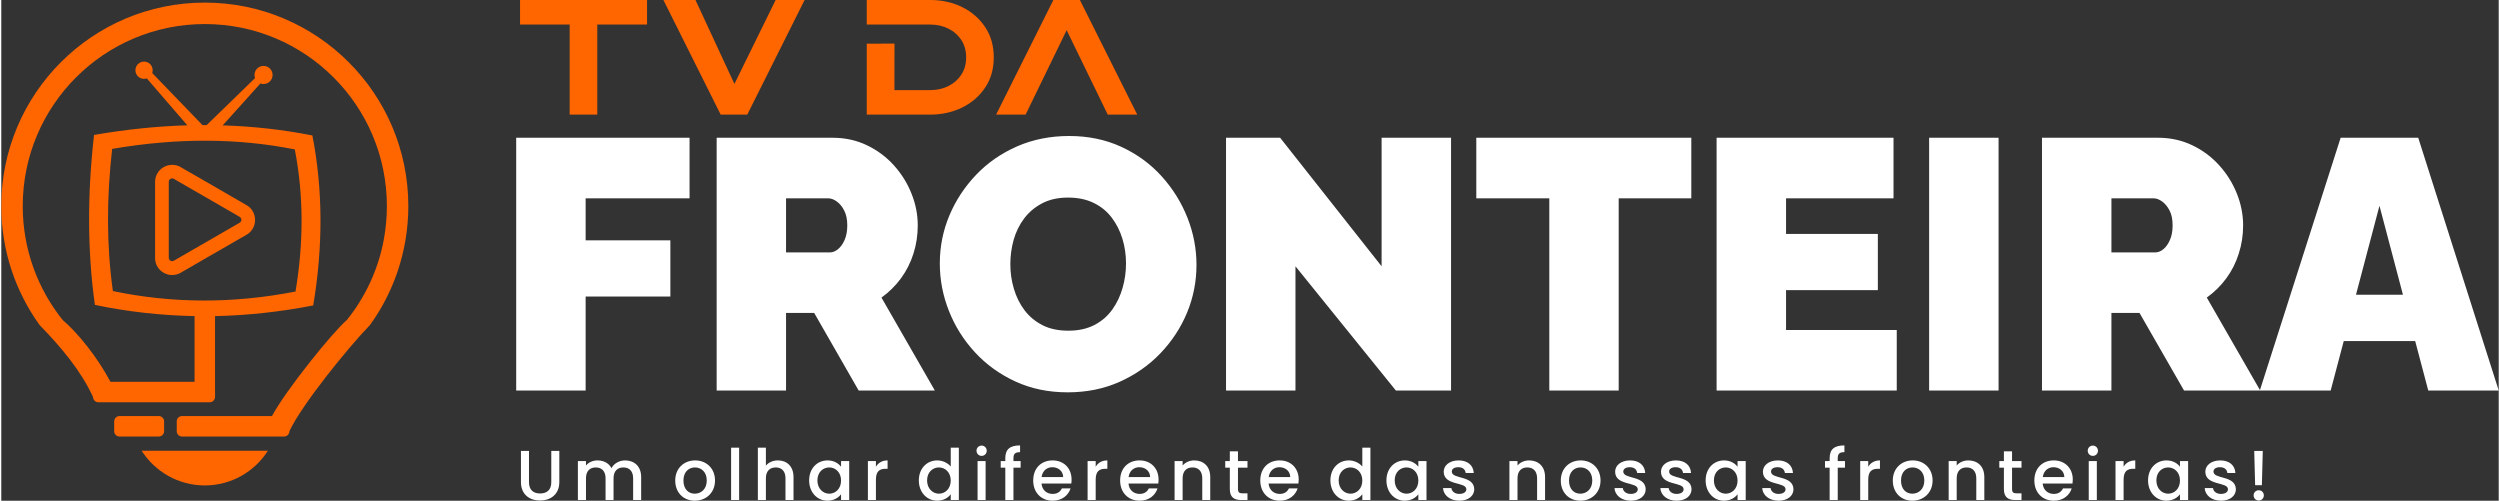
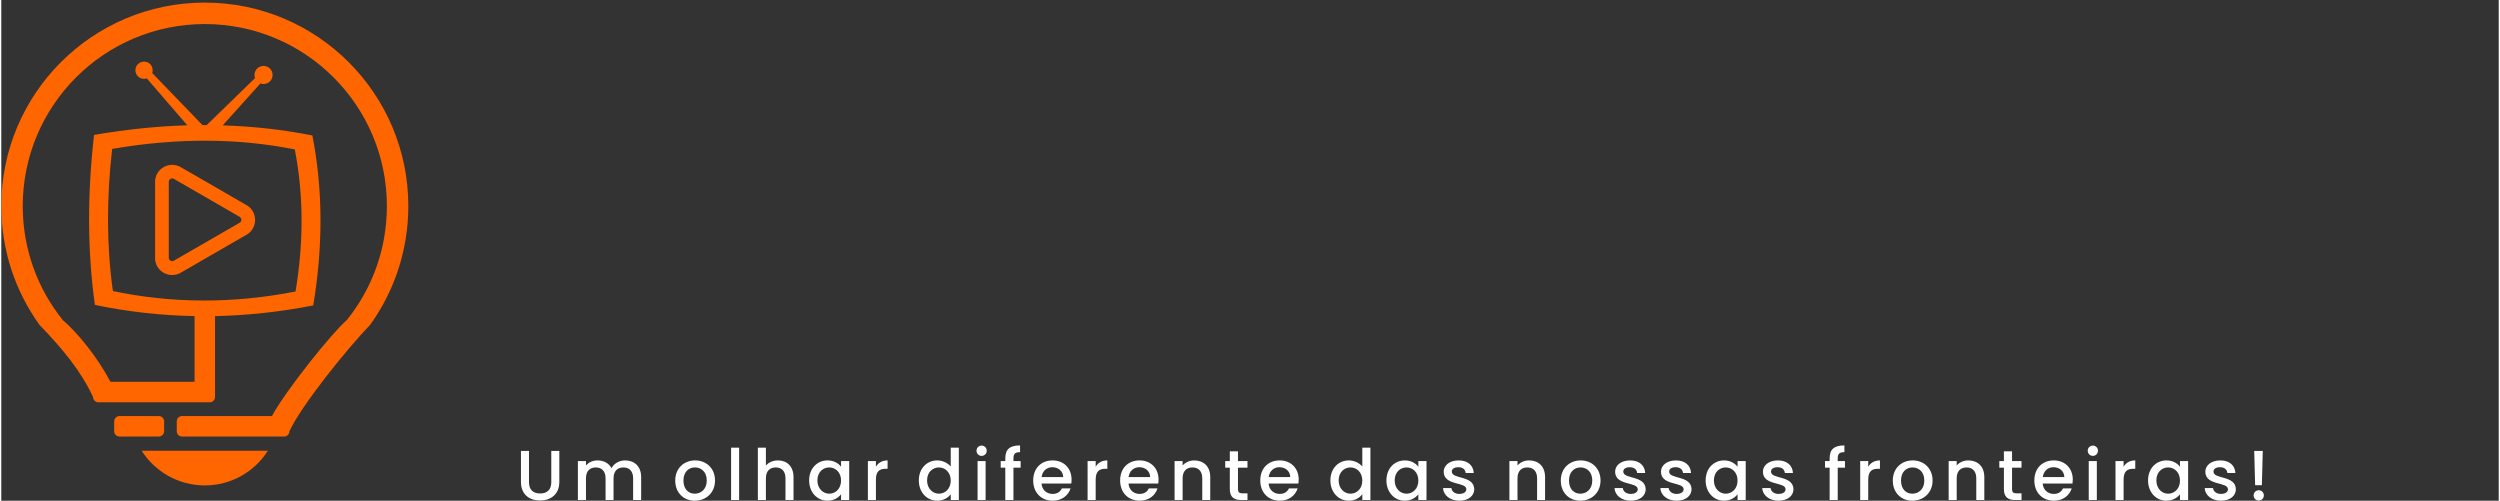
<svg xmlns="http://www.w3.org/2000/svg" xml:space="preserve" width="1408px" height="282px" version="1.1" style="shape-rendering:geometricPrecision; text-rendering:geometricPrecision; image-rendering:optimizeQuality; fill-rule:evenodd; clip-rule:evenodd" viewBox="0 0 441.27 88.47">
  <rect x="0" y="0" width="441.27" height="88.47" fill="#333333" stroke="none" />
  <defs>
    <style type="text/css"> .fil2 {fill:#FF6600} .fil0 {fill:#FF6600;fill-rule:nonzero} .fil1 {fill:white;fill-rule:nonzero} </style>
  </defs>
  <g id="Camada_x0020_1">
    <g id="_2942249998112">
-       <path class="fil0" d="M105.31 20.25l-4.88 0 0 -15.91 -8.77 0 0 -4.34 22.44 0 0 4.34 -8.79 0 0 15.91zm26.5 0l-4.7 0 -10.12 -20.25 5.67 0 6.88 14.83 7.28 -14.83 5.12 0 -10.13 20.25zm21.11 -15.91l0 -4.34 11.22 0c2.06,0 3.94,0.42 5.63,1.25 1.71,0.84 3.06,2.02 4.07,3.54 1.02,1.52 1.52,3.3 1.52,5.34 0,2.05 -0.5,3.83 -1.52,5.34 -1.01,1.52 -2.36,2.69 -4.07,3.53 -1.69,0.83 -3.57,1.25 -5.63,1.25l-11.22 0 0 -12.53 4.9 -0.02 -0.01 8.22 6.33 0c1.19,0 2.26,-0.24 3.21,-0.72 0.96,-0.48 1.72,-1.15 2.28,-2.01 0.57,-0.87 0.85,-1.88 0.85,-3.06 0,-1.17 -0.28,-2.18 -0.85,-3.05 -0.56,-0.87 -1.32,-1.54 -2.28,-2.02 -0.95,-0.48 -2.02,-0.72 -3.21,-0.72l-11.22 0zm28.07 15.91l-5.22 0 10.12 -20.25 4.69 0 10.13 20.25 -5.21 0 -7.26 -14.92 -7.25 14.92z" />
-       <path class="fil1" d="M90.98 69l0 -44.66 30.63 0 0 10.7 -18.36 0 0 7.42 14.97 0 0 9.94 -14.97 0 0 16.6 -12.27 0zm35.42 0l0 -44.66 20.5 0c2.18,0 4.19,0.44 6.04,1.32 1.84,0.88 3.44,2.07 4.78,3.56 1.34,1.49 2.38,3.15 3.11,5 0.74,1.84 1.1,3.71 1.1,5.6 0,1.72 -0.25,3.37 -0.75,4.96 -0.5,1.6 -1.24,3.06 -2.2,4.38 -0.97,1.32 -2.12,2.46 -3.46,3.42l9.43 16.42 -13.46 0 -7.86 -13.71 -4.97 0 0 13.71 -12.26 0zm12.26 -24.4l7.74 0c0.5,0 0.98,-0.19 1.44,-0.57 0.47,-0.38 0.85,-0.92 1.17,-1.64 0.31,-0.71 0.47,-1.57 0.47,-2.57 0,-1.05 -0.18,-1.92 -0.54,-2.61 -0.35,-0.7 -0.79,-1.23 -1.32,-1.61 -0.52,-0.38 -1.03,-0.56 -1.54,-0.56l-7.42 0 0 9.56zm49.75 24.72c-3.39,0 -6.47,-0.64 -9.24,-1.92 -2.77,-1.28 -5.15,-3 -7.14,-5.16 -1.99,-2.16 -3.52,-4.59 -4.59,-7.3 -1.07,-2.7 -1.61,-5.5 -1.61,-8.39 0,-2.98 0.57,-5.81 1.7,-8.5 1.13,-2.68 2.72,-5.08 4.75,-7.2 2.03,-2.12 4.45,-3.78 7.23,-5 2.79,-1.21 5.84,-1.82 9.16,-1.82 3.39,0 6.47,0.64 9.24,1.92 2.77,1.28 5.14,3.01 7.11,5.19 1.97,2.18 3.49,4.62 4.56,7.32 1.07,2.71 1.6,5.49 1.6,8.34 0,2.93 -0.55,5.74 -1.66,8.43 -1.11,2.68 -2.69,5.08 -4.72,7.2 -2.03,2.12 -4.43,3.79 -7.2,5.03 -2.77,1.24 -5.83,1.86 -9.19,1.86zm-10.12 -22.65c0,1.51 0.21,2.97 0.63,4.37 0.42,1.41 1.04,2.67 1.88,3.78 0.84,1.11 1.9,1.99 3.18,2.64 1.28,0.65 2.8,0.97 4.56,0.97 1.76,0 3.29,-0.33 4.59,-1 1.3,-0.67 2.36,-1.59 3.18,-2.74 0.82,-1.15 1.42,-2.43 1.82,-3.84 0.4,-1.4 0.6,-2.84 0.6,-4.3 0,-1.51 -0.21,-2.96 -0.63,-4.34 -0.42,-1.39 -1.05,-2.64 -1.89,-3.75 -0.84,-1.11 -1.9,-1.98 -3.2,-2.61 -1.3,-0.63 -2.81,-0.94 -4.53,-0.94 -1.76,0 -3.28,0.34 -4.56,1.01 -1.28,0.67 -2.34,1.56 -3.18,2.67 -0.84,1.11 -1.46,2.37 -1.86,3.77 -0.39,1.41 -0.59,2.84 -0.59,4.31zm50.38 0.38l0 21.95 -12.27 0 0 -44.66 9.56 0 17.93 22.71 0 -22.71 12.27 0 0 44.66 -9.75 0 -17.74 -21.95zm69.94 -12.01l-12.83 0 0 33.96 -12.26 0 0 -33.96 -12.9 0 0 -10.7 37.99 0 0 10.7zm36.3 23.27l0 10.69 -31.83 0 0 -44.66 31.26 0 0 10.7 -18.99 0 0 6.29 16.22 0 0 9.93 -16.22 0 0 7.05 19.56 0zm5.72 10.69l0 -44.66 12.27 0 0 44.66 -12.27 0zm19.94 0l0 -44.66 20.5 0c2.19,0 4.2,0.44 6.04,1.32 1.85,0.88 3.44,2.07 4.78,3.56 1.35,1.49 2.38,3.15 3.12,5 0.73,1.84 1.1,3.71 1.1,5.6 0,1.72 -0.25,3.37 -0.76,4.96 -0.5,1.6 -1.23,3.06 -2.2,4.38 -0.96,1.32 -2.12,2.46 -3.46,3.42l9.44 16.42 -13.46 0 -7.87 -13.71 -4.96 0 0 13.71 -12.27 0zm12.27 -24.4l7.73 0c0.5,0 0.99,-0.19 1.45,-0.57 0.46,-0.38 0.85,-0.92 1.16,-1.64 0.32,-0.71 0.47,-1.57 0.47,-2.57 0,-1.05 -0.17,-1.92 -0.53,-2.61 -0.36,-0.7 -0.8,-1.23 -1.32,-1.61 -0.53,-0.38 -1.04,-0.56 -1.54,-0.56l-7.42 0 0 9.56zm40.5 -20.26l13.71 0 14.22 44.66 -12.45 0 -2.31 -8.74 -12.62 0 -2.31 8.74 -12.52 0 14.28 -44.66zm11.01 27.74l-4.15 -15.72 -4.15 15.72 8.3 0z" />
-       <path class="fil1" d="M91.82 85.18c0,2.21 1.55,3.26 3.37,3.26 1.81,0 3.41,-1.05 3.41,-3.26l0 -5.51 -1.42 0 0 5.53c0,1.35 -0.76,1.99 -1.98,1.99 -1.2,0 -1.96,-0.64 -1.96,-1.99l0 -5.53 -1.42 0 0 5.51zm19.82 3.17l1.42 0 0 -4.06c0,-1.92 -1.23,-2.94 -2.84,-2.94 -1,0 -1.98,0.53 -2.4,1.37 -0.48,-0.9 -1.39,-1.37 -2.48,-1.37 -0.82,0 -1.57,0.34 -2.03,0.9l0 -0.78 -1.43 0 0 6.88 1.43 0 0 -3.85c0,-1.26 0.68,-1.91 1.73,-1.91 1.04,0 1.73,0.65 1.73,1.91l0 3.85 1.41 0 0 -3.85c0,-1.26 0.69,-1.91 1.74,-1.91 1.04,0 1.72,0.65 1.72,1.91l0 3.85zm14.47 -3.45c0,-2.16 -1.55,-3.55 -3.51,-3.55 -1.97,0 -3.52,1.39 -3.52,3.55 0,2.17 1.49,3.57 3.45,3.57 1.98,0 3.58,-1.4 3.58,-3.57zm-5.58 0c0,-1.56 0.97,-2.31 2.04,-2.31 1.06,0 2.08,0.75 2.08,2.31 0,1.57 -1.05,2.33 -2.12,2.33 -1.07,0 -2,-0.76 -2,-2.33zm8.42 3.45l1.42 0 0 -9.25 -1.42 0 0 9.25zm4.73 0l1.42 0 0 -3.85c0,-1.26 0.69,-1.91 1.74,-1.91 1.04,0 1.72,0.65 1.72,1.91l0 3.85 1.42 0 0 -4.06c0,-1.92 -1.2,-2.94 -2.74,-2.94 -0.89,0 -1.66,0.34 -2.14,0.92l0 -3.17 -1.42 0 0 9.25zm9.06 -3.47c0,2.12 1.44,3.59 3.23,3.59 1.15,0 1.97,-0.55 2.41,-1.14l0 1.02 1.44 0 0 -6.88 -1.44 0 0 1c-0.43,-0.57 -1.23,-1.12 -2.39,-1.12 -1.81,0 -3.25,1.4 -3.25,3.53zm5.64 0.02c0,1.49 -1.01,2.33 -2.09,2.33 -1.06,0 -2.09,-0.86 -2.09,-2.35 0,-1.49 1.03,-2.29 2.09,-2.29 1.08,0 2.09,0.84 2.09,2.31zm6.16 -0.17c0,-1.46 0.65,-1.9 1.7,-1.9l0.36 0 0 -1.48c-0.97,0 -1.66,0.43 -2.06,1.12l0 -1 -1.42 0 0 6.88 1.42 0 0 -3.62zm7.58 0.15c0,2.12 1.44,3.59 3.25,3.59 1.12,0 1.95,-0.53 2.39,-1.15l0 1.03 1.43 0 0 -9.25 -1.43 0 0 3.33c-0.53,-0.65 -1.48,-1.08 -2.38,-1.08 -1.82,0 -3.26,1.4 -3.26,3.53zm5.64 0.02c0,1.49 -1.02,2.33 -2.09,2.33 -1.06,0 -2.09,-0.86 -2.09,-2.35 0,-1.49 1.03,-2.29 2.09,-2.29 1.07,0 2.09,0.84 2.09,2.31zm4.74 3.45l1.42 0 0 -6.88 -1.42 0 0 6.88zm0.72 -7.8c0.5,0 0.9,-0.4 0.9,-0.91 0,-0.51 -0.4,-0.91 -0.9,-0.91 -0.51,0 -0.91,0.4 -0.91,0.91 0,0.51 0.4,0.91 0.91,0.91zm4.18 7.8l1.44 0 0 -5.72 1.27 0 0 -1.16 -1.27 0 0 -0.49c0,-0.79 0.3,-1.09 1.17,-1.09l0 -1.19c-1.8,0 -2.61,0.69 -2.61,2.28l0 0.49 -0.81 0 0 1.16 0.81 0 0 5.72zm8.3 -5.8c1.06,0 1.9,0.68 1.93,1.74l-3.82 0c0.15,-1.09 0.93,-1.74 1.89,-1.74zm3.23 3.75l-1.54 0c-0.26,0.54 -0.75,0.97 -1.63,0.97 -1.05,0 -1.86,-0.69 -1.96,-1.83l5.26 0c0.04,-0.24 0.05,-0.46 0.05,-0.7 0,-2.02 -1.38,-3.39 -3.35,-3.39 -2.03,0 -3.43,1.39 -3.43,3.55 0,2.17 1.46,3.57 3.43,3.57 1.69,0 2.78,-0.97 3.17,-2.17zm4.44 -1.57c0,-1.46 0.65,-1.9 1.7,-1.9l0.36 0 0 -1.48c-0.98,0 -1.66,0.43 -2.06,1.12l0 -1 -1.43 0 0 6.88 1.43 0 0 -3.62zm7.7 -2.18c1.06,0 1.9,0.68 1.92,1.74l-3.81 0c0.15,-1.09 0.93,-1.74 1.89,-1.74zm3.22 3.75l-1.53 0c-0.27,0.54 -0.75,0.97 -1.63,0.97 -1.05,0 -1.86,-0.69 -1.96,-1.83l5.26 0c0.04,-0.24 0.05,-0.46 0.05,-0.7 0,-2.02 -1.39,-3.39 -3.35,-3.39 -2.04,0 -3.44,1.39 -3.44,3.55 0,2.17 1.47,3.57 3.44,3.57 1.69,0 2.78,-0.97 3.16,-2.17zm7.91 2.05l1.41 0 0 -4.06c0,-1.92 -1.21,-2.94 -2.83,-2.94 -0.82,0 -1.58,0.34 -2.05,0.9l0 -0.78 -1.42 0 0 6.88 1.42 0 0 -3.85c0,-1.26 0.69,-1.91 1.74,-1.91 1.04,0 1.73,0.65 1.73,1.91l0 3.85zm4.87 -1.91c0,1.4 0.76,1.91 1.99,1.91l1.13 0 0 -1.18 -0.88 0c-0.6,0 -0.8,-0.22 -0.8,-0.73l0 -3.81 1.68 0 0 -1.16 -1.68 0 0 -1.72 -1.44 0 0 1.72 -0.81 0 0 1.16 0.81 0 0 3.81zm8.75 -3.89c1.07,0 1.9,0.68 1.93,1.74l-3.81 0c0.15,-1.09 0.92,-1.74 1.88,-1.74zm3.23 3.75l-1.54 0c-0.26,0.54 -0.75,0.97 -1.62,0.97 -1.05,0 -1.87,-0.69 -1.97,-1.83l5.27 0c0.03,-0.24 0.05,-0.46 0.05,-0.7 0,-2.02 -1.39,-3.39 -3.35,-3.39 -2.04,0 -3.44,1.39 -3.44,3.55 0,2.17 1.46,3.57 3.44,3.57 1.68,0 2.77,-0.97 3.16,-2.17zm5.79 -1.42c0,2.12 1.44,3.59 3.25,3.59 1.12,0 1.95,-0.53 2.39,-1.15l0 1.03 1.43 0 0 -9.25 -1.43 0 0 3.33c-0.53,-0.65 -1.48,-1.08 -2.38,-1.08 -1.82,0 -3.26,1.4 -3.26,3.53zm5.64 0.02c0,1.49 -1.02,2.33 -2.09,2.33 -1.06,0 -2.09,-0.86 -2.09,-2.35 0,-1.49 1.03,-2.29 2.09,-2.29 1.07,0 2.09,0.84 2.09,2.31zm4.26 -0.02c0,2.12 1.44,3.59 3.23,3.59 1.15,0 1.97,-0.55 2.41,-1.14l0 1.02 1.44 0 0 -6.88 -1.44 0 0 1c-0.43,-0.57 -1.23,-1.12 -2.39,-1.12 -1.81,0 -3.25,1.4 -3.25,3.53zm5.64 0.02c0,1.49 -1.01,2.33 -2.09,2.33 -1.06,0 -2.09,-0.86 -2.09,-2.35 0,-1.49 1.03,-2.29 2.09,-2.29 1.08,0 2.09,0.84 2.09,2.31zm9.88 1.53c-0.08,-2.49 -3.97,-1.71 -3.97,-3.1 0,-0.46 0.4,-0.78 1.17,-0.78 0.77,0 1.23,0.42 1.28,1.02l1.43 0c-0.08,-1.38 -1.1,-2.22 -2.66,-2.22 -1.63,0 -2.65,0.89 -2.65,1.99 0,2.53 4,1.75 4,3.1 0,0.48 -0.44,0.83 -1.27,0.83 -0.78,0 -1.32,-0.47 -1.37,-1.03l-1.48 0c0.07,1.25 1.23,2.23 2.88,2.23 1.62,0 2.64,-0.88 2.64,-2.04zm11.1 1.92l1.41 0 0 -4.06c0,-1.92 -1.21,-2.94 -2.82,-2.94 -0.83,0 -1.59,0.34 -2.05,0.9l0 -0.78 -1.43 0 0 6.88 1.43 0 0 -3.85c0,-1.26 0.68,-1.91 1.73,-1.91 1.04,0 1.73,0.65 1.73,1.91l0 3.85zm11.21 -3.45c0,-2.16 -1.55,-3.55 -3.51,-3.55 -1.96,0 -3.51,1.39 -3.51,3.55 0,2.17 1.49,3.57 3.45,3.57 1.97,0 3.57,-1.4 3.57,-3.57zm-5.57 0c0,-1.56 0.96,-2.31 2.04,-2.31 1.06,0 2.07,0.75 2.07,2.31 0,1.57 -1.05,2.33 -2.11,2.33 -1.08,0 -2,-0.76 -2,-2.33zm13.55 1.53c-0.08,-2.49 -3.96,-1.71 -3.96,-3.1 0,-0.46 0.4,-0.78 1.16,-0.78 0.77,0 1.24,0.42 1.29,1.02l1.42 0c-0.07,-1.38 -1.1,-2.22 -2.66,-2.22 -1.63,0 -2.65,0.89 -2.65,1.99 0,2.53 4,1.75 4,3.1 0,0.48 -0.44,0.83 -1.26,0.83 -0.79,0 -1.33,-0.47 -1.38,-1.03l-1.47 0c0.06,1.25 1.22,2.23 2.87,2.23 1.63,0 2.64,-0.88 2.64,-2.04zm8.1 0c-0.07,-2.49 -3.96,-1.71 -3.96,-3.1 0,-0.46 0.4,-0.78 1.16,-0.78 0.78,0 1.24,0.42 1.29,1.02l1.42 0c-0.07,-1.38 -1.1,-2.22 -2.66,-2.22 -1.62,0 -2.65,0.89 -2.65,1.99 0,2.53 4,1.75 4,3.1 0,0.48 -0.44,0.83 -1.26,0.83 -0.79,0 -1.33,-0.47 -1.38,-1.03l-1.47 0c0.06,1.25 1.22,2.23 2.87,2.23 1.63,0 2.64,-0.88 2.64,-2.04zm2.49 -1.55c0,2.12 1.44,3.59 3.23,3.59 1.15,0 1.97,-0.55 2.41,-1.14l0 1.02 1.44 0 0 -6.88 -1.44 0 0 1c-0.43,-0.57 -1.23,-1.12 -2.39,-1.12 -1.81,0 -3.25,1.4 -3.25,3.53zm5.64 0.02c0,1.49 -1.01,2.33 -2.09,2.33 -1.06,0 -2.09,-0.86 -2.09,-2.35 0,-1.49 1.03,-2.29 2.09,-2.29 1.08,0 2.09,0.84 2.09,2.31zm9.88 1.53c-0.08,-2.49 -3.97,-1.71 -3.97,-3.1 0,-0.46 0.4,-0.78 1.17,-0.78 0.77,0 1.23,0.42 1.28,1.02l1.43 0c-0.08,-1.38 -1.1,-2.22 -2.66,-2.22 -1.63,0 -2.65,0.89 -2.65,1.99 0,2.53 4,1.75 4,3.1 0,0.48 -0.44,0.83 -1.27,0.83 -0.78,0 -1.32,-0.47 -1.37,-1.03l-1.48 0c0.07,1.25 1.23,2.23 2.88,2.23 1.62,0 2.64,-0.88 2.64,-2.04zm6.39 1.92l1.43 0 0 -5.72 1.28 0 0 -1.16 -1.28 0 0 -0.49c0,-0.79 0.3,-1.09 1.18,-1.09l0 -1.19c-1.8,0 -2.61,0.69 -2.61,2.28l0 0.49 -0.82 0 0 1.16 0.82 0 0 5.72zm6.82 -3.62c0,-1.46 0.65,-1.9 1.7,-1.9l0.37 0 0 -1.48c-0.98,0 -1.67,0.43 -2.07,1.12l0 -1 -1.42 0 0 6.88 1.42 0 0 -3.62zm11.37 0.17c0,-2.16 -1.55,-3.55 -3.51,-3.55 -1.97,0 -3.52,1.39 -3.52,3.55 0,2.17 1.49,3.57 3.45,3.57 1.98,0 3.58,-1.4 3.58,-3.57zm-5.58 0c0,-1.56 0.97,-2.31 2.04,-2.31 1.06,0 2.08,0.75 2.08,2.31 0,1.57 -1.05,2.33 -2.12,2.33 -1.07,0 -2,-0.76 -2,-2.33zm13.3 3.45l1.42 0 0 -4.06c0,-1.92 -1.21,-2.94 -2.83,-2.94 -0.82,0 -1.59,0.34 -2.05,0.9l0 -0.78 -1.42 0 0 6.88 1.42 0 0 -3.85c0,-1.26 0.69,-1.91 1.74,-1.91 1.04,0 1.72,0.65 1.72,1.91l0 3.85zm4.88 -1.91c0,1.4 0.76,1.91 1.99,1.91l1.12 0 0 -1.18 -0.87 0c-0.6,0 -0.8,-0.22 -0.8,-0.73l0 -3.81 1.67 0 0 -1.16 -1.67 0 0 -1.72 -1.44 0 0 1.72 -0.81 0 0 1.16 0.81 0 0 3.81zm8.75 -3.89c1.07,0 1.9,0.68 1.93,1.74l-3.81 0c0.15,-1.09 0.92,-1.74 1.88,-1.74zm3.23 3.75l-1.54 0c-0.26,0.54 -0.75,0.97 -1.62,0.97 -1.05,0 -1.87,-0.69 -1.97,-1.83l5.27 0c0.03,-0.24 0.05,-0.46 0.05,-0.7 0,-2.02 -1.39,-3.39 -3.35,-3.39 -2.04,0 -3.44,1.39 -3.44,3.55 0,2.17 1.46,3.57 3.44,3.57 1.68,0 2.77,-0.97 3.16,-2.17zm3.01 2.05l1.43 0 0 -6.88 -1.43 0 0 6.88zm0.73 -7.8c0.5,0 0.9,-0.4 0.9,-0.91 0,-0.51 -0.4,-0.91 -0.9,-0.91 -0.51,0 -0.91,0.4 -0.91,0.91 0,0.51 0.4,0.91 0.91,0.91zm5.43 4.18c0,-1.46 0.65,-1.9 1.7,-1.9l0.36 0 0 -1.48c-0.98,0 -1.66,0.43 -2.06,1.12l0 -1 -1.43 0 0 6.88 1.43 0 0 -3.62zm4.32 0.15c0,2.12 1.44,3.59 3.23,3.59 1.15,0 1.97,-0.55 2.41,-1.14l0 1.02 1.44 0 0 -6.88 -1.44 0 0 1c-0.42,-0.57 -1.22,-1.12 -2.39,-1.12 -1.81,0 -3.25,1.4 -3.25,3.53zm5.64 0.02c0,1.49 -1.01,2.33 -2.09,2.33 -1.06,0 -2.08,-0.86 -2.08,-2.35 0,-1.49 1.02,-2.29 2.08,-2.29 1.08,0 2.09,0.84 2.09,2.31zm9.88 1.53c-0.08,-2.49 -3.96,-1.71 -3.96,-3.1 0,-0.46 0.4,-0.78 1.16,-0.78 0.77,0 1.24,0.42 1.29,1.02l1.42 0c-0.07,-1.38 -1.1,-2.22 -2.66,-2.22 -1.63,0 -2.65,0.89 -2.65,1.99 0,2.53 4,1.75 4,3.1 0,0.48 -0.44,0.83 -1.26,0.83 -0.79,0 -1.33,-0.47 -1.38,-1.03l-1.47 0c0.06,1.25 1.22,2.23 2.87,2.23 1.63,0 2.64,-0.88 2.64,-2.04zm3.4 -0.7l1.19 0 0.16 -6.06 -1.51 0 0.16 6.06zm1.54 1.8c0,-0.51 -0.4,-0.91 -0.9,-0.91 -0.51,0 -0.91,0.4 -0.91,0.91 0,0.51 0.4,0.91 0.91,0.91 0.5,0 0.9,-0.4 0.9,-0.91z" />
+       <path class="fil1" d="M91.82 85.18c0,2.21 1.55,3.26 3.37,3.26 1.81,0 3.41,-1.05 3.41,-3.26l0 -5.51 -1.42 0 0 5.53c0,1.35 -0.76,1.99 -1.98,1.99 -1.2,0 -1.96,-0.64 -1.96,-1.99l0 -5.53 -1.42 0 0 5.51zm19.82 3.17l1.42 0 0 -4.06c0,-1.92 -1.23,-2.94 -2.84,-2.94 -1,0 -1.98,0.53 -2.4,1.37 -0.48,-0.9 -1.39,-1.37 -2.48,-1.37 -0.82,0 -1.57,0.34 -2.03,0.9l0 -0.78 -1.43 0 0 6.88 1.43 0 0 -3.85c0,-1.26 0.68,-1.91 1.73,-1.91 1.04,0 1.73,0.65 1.73,1.91l0 3.85 1.41 0 0 -3.85c0,-1.26 0.69,-1.91 1.74,-1.91 1.04,0 1.72,0.65 1.72,1.91l0 3.85zm14.47 -3.45c0,-2.16 -1.55,-3.55 -3.51,-3.55 -1.97,0 -3.52,1.39 -3.52,3.55 0,2.17 1.49,3.57 3.45,3.57 1.98,0 3.58,-1.4 3.58,-3.57zm-5.58 0c0,-1.56 0.97,-2.31 2.04,-2.31 1.06,0 2.08,0.75 2.08,2.31 0,1.57 -1.05,2.33 -2.12,2.33 -1.07,0 -2,-0.76 -2,-2.33zm8.42 3.45l1.42 0 0 -9.25 -1.42 0 0 9.25zm4.73 0l1.42 0 0 -3.85c0,-1.26 0.69,-1.91 1.74,-1.91 1.04,0 1.72,0.65 1.72,1.91l0 3.85 1.42 0 0 -4.06c0,-1.92 -1.2,-2.94 -2.74,-2.94 -0.89,0 -1.66,0.34 -2.14,0.92l0 -3.17 -1.42 0 0 9.25m9.06 -3.47c0,2.12 1.44,3.59 3.23,3.59 1.15,0 1.97,-0.55 2.41,-1.14l0 1.02 1.44 0 0 -6.88 -1.44 0 0 1c-0.43,-0.57 -1.23,-1.12 -2.39,-1.12 -1.81,0 -3.25,1.4 -3.25,3.53zm5.64 0.02c0,1.49 -1.01,2.33 -2.09,2.33 -1.06,0 -2.09,-0.86 -2.09,-2.35 0,-1.49 1.03,-2.29 2.09,-2.29 1.08,0 2.09,0.84 2.09,2.31zm6.16 -0.17c0,-1.46 0.65,-1.9 1.7,-1.9l0.36 0 0 -1.48c-0.97,0 -1.66,0.43 -2.06,1.12l0 -1 -1.42 0 0 6.88 1.42 0 0 -3.62zm7.58 0.15c0,2.12 1.44,3.59 3.25,3.59 1.12,0 1.95,-0.53 2.39,-1.15l0 1.03 1.43 0 0 -9.25 -1.43 0 0 3.33c-0.53,-0.65 -1.48,-1.08 -2.38,-1.08 -1.82,0 -3.26,1.4 -3.26,3.53zm5.64 0.02c0,1.49 -1.02,2.33 -2.09,2.33 -1.06,0 -2.09,-0.86 -2.09,-2.35 0,-1.49 1.03,-2.29 2.09,-2.29 1.07,0 2.09,0.84 2.09,2.31zm4.74 3.45l1.42 0 0 -6.88 -1.42 0 0 6.88zm0.72 -7.8c0.5,0 0.9,-0.4 0.9,-0.91 0,-0.51 -0.4,-0.91 -0.9,-0.91 -0.51,0 -0.91,0.4 -0.91,0.91 0,0.51 0.4,0.91 0.91,0.91zm4.18 7.8l1.44 0 0 -5.72 1.27 0 0 -1.16 -1.27 0 0 -0.49c0,-0.79 0.3,-1.09 1.17,-1.09l0 -1.19c-1.8,0 -2.61,0.69 -2.61,2.28l0 0.49 -0.81 0 0 1.16 0.81 0 0 5.72zm8.3 -5.8c1.06,0 1.9,0.68 1.93,1.74l-3.82 0c0.15,-1.09 0.93,-1.74 1.89,-1.74zm3.23 3.75l-1.54 0c-0.26,0.54 -0.75,0.97 -1.63,0.97 -1.05,0 -1.86,-0.69 -1.96,-1.83l5.26 0c0.04,-0.24 0.05,-0.46 0.05,-0.7 0,-2.02 -1.38,-3.39 -3.35,-3.39 -2.03,0 -3.43,1.39 -3.43,3.55 0,2.17 1.46,3.57 3.43,3.57 1.69,0 2.78,-0.97 3.17,-2.17zm4.44 -1.57c0,-1.46 0.65,-1.9 1.7,-1.9l0.36 0 0 -1.48c-0.98,0 -1.66,0.43 -2.06,1.12l0 -1 -1.43 0 0 6.88 1.43 0 0 -3.62zm7.7 -2.18c1.06,0 1.9,0.68 1.92,1.74l-3.81 0c0.15,-1.09 0.93,-1.74 1.89,-1.74zm3.22 3.75l-1.53 0c-0.27,0.54 -0.75,0.97 -1.63,0.97 -1.05,0 -1.86,-0.69 -1.96,-1.83l5.26 0c0.04,-0.24 0.05,-0.46 0.05,-0.7 0,-2.02 -1.39,-3.39 -3.35,-3.39 -2.04,0 -3.44,1.39 -3.44,3.55 0,2.17 1.47,3.57 3.44,3.57 1.69,0 2.78,-0.97 3.16,-2.17zm7.91 2.05l1.41 0 0 -4.06c0,-1.92 -1.21,-2.94 -2.83,-2.94 -0.82,0 -1.58,0.34 -2.05,0.9l0 -0.78 -1.42 0 0 6.88 1.42 0 0 -3.85c0,-1.26 0.69,-1.91 1.74,-1.91 1.04,0 1.73,0.65 1.73,1.91l0 3.85zm4.87 -1.91c0,1.4 0.76,1.91 1.99,1.91l1.13 0 0 -1.18 -0.88 0c-0.6,0 -0.8,-0.22 -0.8,-0.73l0 -3.81 1.68 0 0 -1.16 -1.68 0 0 -1.72 -1.44 0 0 1.72 -0.81 0 0 1.16 0.81 0 0 3.81zm8.75 -3.89c1.07,0 1.9,0.68 1.93,1.74l-3.81 0c0.15,-1.09 0.92,-1.74 1.88,-1.74zm3.23 3.75l-1.54 0c-0.26,0.54 -0.75,0.97 -1.62,0.97 -1.05,0 -1.87,-0.69 -1.97,-1.83l5.27 0c0.03,-0.24 0.05,-0.46 0.05,-0.7 0,-2.02 -1.39,-3.39 -3.35,-3.39 -2.04,0 -3.44,1.39 -3.44,3.55 0,2.17 1.46,3.57 3.44,3.57 1.68,0 2.77,-0.97 3.16,-2.17zm5.79 -1.42c0,2.12 1.44,3.59 3.25,3.59 1.12,0 1.95,-0.53 2.39,-1.15l0 1.03 1.43 0 0 -9.25 -1.43 0 0 3.33c-0.53,-0.65 -1.48,-1.08 -2.38,-1.08 -1.82,0 -3.26,1.4 -3.26,3.53zm5.64 0.02c0,1.49 -1.02,2.33 -2.09,2.33 -1.06,0 -2.09,-0.86 -2.09,-2.35 0,-1.49 1.03,-2.29 2.09,-2.29 1.07,0 2.09,0.84 2.09,2.31zm4.26 -0.02c0,2.12 1.44,3.59 3.23,3.59 1.15,0 1.97,-0.55 2.41,-1.14l0 1.02 1.44 0 0 -6.88 -1.44 0 0 1c-0.43,-0.57 -1.23,-1.12 -2.39,-1.12 -1.81,0 -3.25,1.4 -3.25,3.53zm5.64 0.02c0,1.49 -1.01,2.33 -2.09,2.33 -1.06,0 -2.09,-0.86 -2.09,-2.35 0,-1.49 1.03,-2.29 2.09,-2.29 1.08,0 2.09,0.84 2.09,2.31zm9.88 1.53c-0.08,-2.49 -3.97,-1.71 -3.97,-3.1 0,-0.46 0.4,-0.78 1.17,-0.78 0.77,0 1.23,0.42 1.28,1.02l1.43 0c-0.08,-1.38 -1.1,-2.22 -2.66,-2.22 -1.63,0 -2.65,0.89 -2.65,1.99 0,2.53 4,1.75 4,3.1 0,0.48 -0.44,0.83 -1.27,0.83 -0.78,0 -1.32,-0.47 -1.37,-1.03l-1.48 0c0.07,1.25 1.23,2.23 2.88,2.23 1.62,0 2.64,-0.88 2.64,-2.04zm11.1 1.92l1.41 0 0 -4.06c0,-1.92 -1.21,-2.94 -2.82,-2.94 -0.83,0 -1.59,0.34 -2.05,0.9l0 -0.78 -1.43 0 0 6.88 1.43 0 0 -3.85c0,-1.26 0.68,-1.91 1.73,-1.91 1.04,0 1.73,0.65 1.73,1.91l0 3.85zm11.21 -3.45c0,-2.16 -1.55,-3.55 -3.51,-3.55 -1.96,0 -3.51,1.39 -3.51,3.55 0,2.17 1.49,3.57 3.45,3.57 1.97,0 3.57,-1.4 3.57,-3.57zm-5.57 0c0,-1.56 0.96,-2.31 2.04,-2.31 1.06,0 2.07,0.75 2.07,2.31 0,1.57 -1.05,2.33 -2.11,2.33 -1.08,0 -2,-0.76 -2,-2.33zm13.55 1.53c-0.08,-2.49 -3.96,-1.71 -3.96,-3.1 0,-0.46 0.4,-0.78 1.16,-0.78 0.77,0 1.24,0.42 1.29,1.02l1.42 0c-0.07,-1.38 -1.1,-2.22 -2.66,-2.22 -1.63,0 -2.65,0.89 -2.65,1.99 0,2.53 4,1.75 4,3.1 0,0.48 -0.44,0.83 -1.26,0.83 -0.79,0 -1.33,-0.47 -1.38,-1.03l-1.47 0c0.06,1.25 1.22,2.23 2.87,2.23 1.63,0 2.64,-0.88 2.64,-2.04zm8.1 0c-0.07,-2.49 -3.96,-1.71 -3.96,-3.1 0,-0.46 0.4,-0.78 1.16,-0.78 0.78,0 1.24,0.42 1.29,1.02l1.42 0c-0.07,-1.38 -1.1,-2.22 -2.66,-2.22 -1.62,0 -2.65,0.89 -2.65,1.99 0,2.53 4,1.75 4,3.1 0,0.48 -0.44,0.83 -1.26,0.83 -0.79,0 -1.33,-0.47 -1.38,-1.03l-1.47 0c0.06,1.25 1.22,2.23 2.87,2.23 1.63,0 2.64,-0.88 2.64,-2.04zm2.49 -1.55c0,2.12 1.44,3.59 3.23,3.59 1.15,0 1.97,-0.55 2.41,-1.14l0 1.02 1.44 0 0 -6.88 -1.44 0 0 1c-0.43,-0.57 -1.23,-1.12 -2.39,-1.12 -1.81,0 -3.25,1.4 -3.25,3.53zm5.64 0.02c0,1.49 -1.01,2.33 -2.09,2.33 -1.06,0 -2.09,-0.86 -2.09,-2.35 0,-1.49 1.03,-2.29 2.09,-2.29 1.08,0 2.09,0.84 2.09,2.31zm9.88 1.53c-0.08,-2.49 -3.97,-1.71 -3.97,-3.1 0,-0.46 0.4,-0.78 1.17,-0.78 0.77,0 1.23,0.42 1.28,1.02l1.43 0c-0.08,-1.38 -1.1,-2.22 -2.66,-2.22 -1.63,0 -2.65,0.89 -2.65,1.99 0,2.53 4,1.75 4,3.1 0,0.48 -0.44,0.83 -1.27,0.83 -0.78,0 -1.32,-0.47 -1.37,-1.03l-1.48 0c0.07,1.25 1.23,2.23 2.88,2.23 1.62,0 2.64,-0.88 2.64,-2.04zm6.39 1.92l1.43 0 0 -5.72 1.28 0 0 -1.16 -1.28 0 0 -0.49c0,-0.79 0.3,-1.09 1.18,-1.09l0 -1.19c-1.8,0 -2.61,0.69 -2.61,2.28l0 0.49 -0.82 0 0 1.16 0.82 0 0 5.72zm6.82 -3.62c0,-1.46 0.65,-1.9 1.7,-1.9l0.37 0 0 -1.48c-0.98,0 -1.67,0.43 -2.07,1.12l0 -1 -1.42 0 0 6.88 1.42 0 0 -3.62zm11.37 0.17c0,-2.16 -1.55,-3.55 -3.51,-3.55 -1.97,0 -3.52,1.39 -3.52,3.55 0,2.17 1.49,3.57 3.45,3.57 1.98,0 3.58,-1.4 3.58,-3.57zm-5.58 0c0,-1.56 0.97,-2.31 2.04,-2.31 1.06,0 2.08,0.75 2.08,2.31 0,1.57 -1.05,2.33 -2.12,2.33 -1.07,0 -2,-0.76 -2,-2.33zm13.3 3.45l1.42 0 0 -4.06c0,-1.92 -1.21,-2.94 -2.83,-2.94 -0.82,0 -1.59,0.34 -2.05,0.9l0 -0.78 -1.42 0 0 6.88 1.42 0 0 -3.85c0,-1.26 0.69,-1.91 1.74,-1.91 1.04,0 1.72,0.65 1.72,1.91l0 3.85zm4.88 -1.91c0,1.4 0.76,1.91 1.99,1.91l1.12 0 0 -1.18 -0.87 0c-0.6,0 -0.8,-0.22 -0.8,-0.73l0 -3.81 1.67 0 0 -1.16 -1.67 0 0 -1.72 -1.44 0 0 1.72 -0.81 0 0 1.16 0.81 0 0 3.81zm8.75 -3.89c1.07,0 1.9,0.68 1.93,1.74l-3.81 0c0.15,-1.09 0.92,-1.74 1.88,-1.74zm3.23 3.75l-1.54 0c-0.26,0.54 -0.75,0.97 -1.62,0.97 -1.05,0 -1.87,-0.69 -1.97,-1.83l5.27 0c0.03,-0.24 0.05,-0.46 0.05,-0.7 0,-2.02 -1.39,-3.39 -3.35,-3.39 -2.04,0 -3.44,1.39 -3.44,3.55 0,2.17 1.46,3.57 3.44,3.57 1.68,0 2.77,-0.97 3.16,-2.17zm3.01 2.05l1.43 0 0 -6.88 -1.43 0 0 6.88zm0.73 -7.8c0.5,0 0.9,-0.4 0.9,-0.91 0,-0.51 -0.4,-0.91 -0.9,-0.91 -0.51,0 -0.91,0.4 -0.91,0.91 0,0.51 0.4,0.91 0.91,0.91zm5.43 4.18c0,-1.46 0.65,-1.9 1.7,-1.9l0.36 0 0 -1.48c-0.98,0 -1.66,0.43 -2.06,1.12l0 -1 -1.43 0 0 6.88 1.43 0 0 -3.62zm4.32 0.15c0,2.12 1.44,3.59 3.23,3.59 1.15,0 1.97,-0.55 2.41,-1.14l0 1.02 1.44 0 0 -6.88 -1.44 0 0 1c-0.42,-0.57 -1.22,-1.12 -2.39,-1.12 -1.81,0 -3.25,1.4 -3.25,3.53zm5.64 0.02c0,1.49 -1.01,2.33 -2.09,2.33 -1.06,0 -2.08,-0.86 -2.08,-2.35 0,-1.49 1.02,-2.29 2.08,-2.29 1.08,0 2.09,0.84 2.09,2.31zm9.88 1.53c-0.08,-2.49 -3.96,-1.71 -3.96,-3.1 0,-0.46 0.4,-0.78 1.16,-0.78 0.77,0 1.24,0.42 1.29,1.02l1.42 0c-0.07,-1.38 -1.1,-2.22 -2.66,-2.22 -1.63,0 -2.65,0.89 -2.65,1.99 0,2.53 4,1.75 4,3.1 0,0.48 -0.44,0.83 -1.26,0.83 -0.79,0 -1.33,-0.47 -1.38,-1.03l-1.47 0c0.06,1.25 1.22,2.23 2.87,2.23 1.63,0 2.64,-0.88 2.64,-2.04zm3.4 -0.7l1.19 0 0.16 -6.06 -1.51 0 0.16 6.06zm1.54 1.8c0,-0.51 -0.4,-0.91 -0.9,-0.91 -0.51,0 -0.91,0.4 -0.91,0.91 0,0.51 0.4,0.91 0.91,0.91 0.5,0 0.9,-0.4 0.9,-0.91z" />
      <path class="fil2" d="M47.11 79.64c-2.34,3.68 -6.46,6.13 -11.15,6.13 -4.69,0 -8.81,-2.45 -11.16,-6.13l22.31 0zm-17.01 -31.05l0 0 -0.04 0c-0.03,0 -0.06,0 -0.08,-0.01l0 0 -0.01 0c-0.02,0 -0.04,0 -0.05,0l0 0 -0.02 0c-0.01,0 -0.03,-0.01 -0.04,-0.01l0 0 -0.01 0c-0.03,0 -0.05,-0.01 -0.08,-0.01l0 0 -0.01 0c-0.01,0 -0.02,0 -0.03,0l0 -0.01 0 0 -0.03 0 0 0 -0.01 0 -0.02 -0.01 0 0 -0.01 0 -0.03 0 0 0 0 0c-0.02,-0.01 -0.04,-0.01 -0.06,-0.01l0 0 0 0 -0.02 -0.01 0 0 0 0 -0.03 -0.01 0 0 0 0 -0.02 0 0 0 0 0 -0.02 -0.01 0 0 -0.01 0 -0.02 0 0 0 0 0c-0.01,-0.01 -0.03,-0.01 -0.04,-0.01l0 0 0 0c-0.01,-0.01 -0.03,-0.01 -0.04,-0.02l0 0 0 0 -0.02 0 0 0 0 0c-0.01,-0.01 -0.03,-0.01 -0.04,-0.01l0 0 0 0 -0.02 -0.01 0 0 0 0 -0.01 0 0 0 -0.01 0c-0.02,-0.01 -0.05,-0.02 -0.08,-0.03l0 0 0 0 -0.02 -0.01 0 0 -0.02 -0.01 0 0 -0.01 0 -0.01 -0.01 0 0 0 0 -0.03 -0.01 0 0 0 0c-0.03,-0.01 -0.06,-0.02 -0.09,-0.03l0 0 0 0 -0.01 -0.01 0 0 0 0 -0.03 -0.01 -0.01 0 0 0 0 0 -0.01 -0.01 0 0 0 0 -0.01 0 0 -0.01 0 0c-0.02,0 -0.03,-0.01 -0.04,-0.01l0 0 0 0 -0.01 -0.01 0 0 0 0 -0.01 0 0 0 0 0c-0.02,-0.01 -0.04,-0.02 -0.06,-0.03l0 0 0 0 -0.01 -0.01 0 0 0 0 -0.01 0 0 0 0 0 -0.01 -0.01 0 0 -0.01 0 -0.01 -0.01c-0.01,0 -0.02,-0.01 -0.04,-0.02l0 0 0 0 -0.01 0 0 0 0 0 -0.01 -0.01 0 0 0 0c-0.01,-0.01 -0.02,-0.01 -0.04,-0.02 -0.01,-0.01 -0.02,-0.01 -0.03,-0.02l0 0 0 0c-0.01,-0.01 -0.02,-0.01 -0.03,-0.02l0 0 0 0 -0.01 -0.01 0 0 -0.01 0 -0.01 0 0 0 0 0 -0.01 -0.02 0 0 0 0 -0.02 -0.01 0 0 0 0c-0.01,0 -0.02,-0.01 -0.03,-0.02l0 0c-0.01,0 -0.02,-0.01 -0.03,-0.02l0 0 0 0c-0.02,-0.01 -0.03,-0.02 -0.04,-0.03l0 0 0 0 -0.02 -0.01 0 0 0 0c-0.01,0 -0.01,-0.01 -0.02,-0.01l0 0 0 0 0 0 0 -0.01 0 0 -0.02 -0.01 0 0 0 0c-0.01,0 -0.01,-0.01 -0.02,-0.01l0 0 0 0c-0.03,-0.02 -0.05,-0.04 -0.08,-0.06l0 0 0 0c-0.01,-0.01 -0.02,-0.02 -0.03,-0.02l0 0 0 0c-0.01,-0.01 -0.01,-0.02 -0.02,-0.03l0 0 0 0 -0.01 0 0 0 0 0c-0.01,-0.01 -0.02,-0.02 -0.03,-0.03l0 0 0 0c-0.02,-0.01 -0.03,-0.02 -0.04,-0.04l-0.01 0 0 0 0 0 -0.01 -0.01 0 0 0 0c-0.02,-0.02 -0.04,-0.03 -0.06,-0.05l0 0 0 -0.01 0 0 0 0 -0.01 0 0 -0.01 0 0 -0.01 0 0 0 0 0 0 -0.01 0 0 0 0c-0.02,-0.01 -0.04,-0.03 -0.05,-0.05l0 0 0 0 -0.01 0 0 0 0 0 0 -0.01 0 0 -0.01 0 0 0 0 -0.01 0 0 -0.01 0 0 0 0 0 0 -0.01c-0.02,-0.02 -0.04,-0.04 -0.06,-0.06l0 0 0 0 0 -0.01 0 0 0 0c-0.02,-0.01 -0.03,-0.03 -0.04,-0.04l0 0 0 0c-0.01,-0.01 -0.02,-0.02 -0.03,-0.03l0 -0.01 0 0 -0.01 0 0 0 0 0 -0.02 -0.02 0 0 0 0 0 -0.01 0 0 0 0c-0.01,-0.01 -0.02,-0.02 -0.02,-0.03l0 0 -0.01 0c-0.01,-0.02 -0.02,-0.03 -0.03,-0.05l0 0 0 0c-0.01,-0.01 -0.02,-0.01 -0.02,-0.02l0 0 0 0 -0.01 -0.02 0 0 0 0 -0.01 -0.01 -0.01 -0.01 0 0 0 0 -0.01 -0.02 0 0 0 0c-0.01,-0.01 -0.01,-0.01 -0.02,-0.02l0 0 0 0c-0.01,-0.03 -0.03,-0.05 -0.04,-0.07l0 0 -0.01 0 -0.01 -0.02 0 0 0 0c0,-0.01 -0.01,-0.02 -0.01,-0.03l0 0 0 0 -0.01 -0.01 0 0 -0.01 0c0,-0.01 -0.01,-0.02 -0.01,-0.03l0 0 0 0c-0.01,-0.01 -0.01,-0.02 -0.02,-0.03l0 0 0 0c-0.01,-0.01 -0.01,-0.03 -0.02,-0.04l0 0 0 0c-0.01,-0.02 -0.02,-0.04 -0.03,-0.05l0 0 0 0 -0.01 -0.01 0 0 0 0 0 -0.01 0 -0.01 0 0 -0.01 0 0 -0.01 0 0c-0.02,-0.03 -0.03,-0.06 -0.05,-0.1l0 0 0 0 0 -0.01 0 0 -0.01 0 0 -0.01 0 0 0 0 -0.01 -0.02c0,0 0,-0.01 -0.01,-0.02l0 0 0 0 0 -0.01 0 0 0 0 -0.01 -0.02 0 0 0 0c0,-0.01 -0.01,-0.02 -0.02,-0.04l0 0 0 0c0,-0.02 -0.01,-0.03 -0.02,-0.05l0 0 0 0c0,-0.01 -0.01,-0.02 -0.01,-0.03l0 0 0 0 -0.01 -0.02 0 0 0 0c0,-0.01 0,-0.02 -0.01,-0.03l0 0 0 0 0 -0.01 0 -0.01 0 0c-0.02,-0.03 -0.03,-0.06 -0.04,-0.09l0 -0.01 0 0 0 -0.01 0 -0.01 0 0 -0.01 -0.01 0 0 0 0 0 -0.02 0 -0.01 -0.01 0 0 -0.01 0 0 0 0c-0.01,-0.02 -0.01,-0.03 -0.01,-0.04l0 0 0 0c-0.01,-0.02 -0.01,-0.04 -0.02,-0.07l-0.01 -0.02 0 0 0 0 0 -0.02 0 -0.01 0 0 -0.01 -0.02 0 0 0 0c0,-0.01 0,-0.02 0,-0.02l0 -0.01 0 0c0,-0.01 -0.01,-0.01 -0.01,-0.02l0 0 0 0c0,-0.02 -0.01,-0.04 -0.01,-0.06l0 0c0,-0.01 0,-0.02 -0.01,-0.03l0 0 0 0c0,-0.01 0,-0.02 0,-0.03l0 -0.01 0 0c0,-0.01 0,-0.02 -0.01,-0.03l0 -0.01 0 0c0,-0.01 0,-0.02 0,-0.03l0 0 0 0c0,-0.01 -0.01,-0.03 -0.01,-0.04l0 0 0 0c0,-0.02 0,-0.03 0,-0.05l0 -0.01 0 0c-0.01,-0.01 -0.01,-0.03 -0.01,-0.05l0 -0.01 0 0c0,-0.02 0,-0.04 -0.01,-0.06l0 0 0 0c0,-0.03 0,-0.07 0,-0.11l0 -0.04 0 0c0,-0.02 0,-0.04 0,-0.07l0 -13.4c0,-0.02 0,-0.04 0,-0.06l0 0 0 -0.05c0,-0.03 0,-0.07 0,-0.11l0 0c0.01,-0.02 0.01,-0.04 0.01,-0.05l0 0 0 -0.02c0,-0.02 0,-0.03 0.01,-0.05l0 0 0 -0.01c0,-0.03 0,-0.06 0.01,-0.09l0 0 0 0c0,-0.01 0,-0.02 0,-0.03l0 0 0 -0.01c0,-0.01 0.01,-0.01 0.01,-0.02l0 0 0 -0.01c0,-0.01 0,-0.02 0,-0.03l0 0 0 -0.01 0.01 -0.02 0 0 0 -0.01c0.01,-0.02 0.01,-0.05 0.02,-0.08l0 0 0 0 0 -0.02 0 0 0 -0.01 0.01 -0.02 0 0 0 0 0 -0.02 0 0 0 -0.01 0.01 -0.02 0 0 0 0c0.01,-0.02 0.01,-0.04 0.02,-0.06l0 0 0 0c0,-0.02 0.01,-0.03 0.01,-0.04l0 -0.01 0 -0.01 0.01 0 0 0 0 -0.02 0 0 0 0 0.01 -0.02 0 0 0 0 0 -0.02 0 0 0 0 0.01 -0.02 0 0 0 0c0.01,-0.02 0.01,-0.04 0.02,-0.06l0 0 0 -0.01 0.01 -0.01 0 0c0,-0.01 0,-0.02 0.01,-0.03l0 0 0 0 0 -0.02 0 0 0 0c0.01,-0.01 0.01,-0.02 0.01,-0.03l0.01 0 0 0c0.01,-0.03 0.02,-0.05 0.03,-0.08l0 0 0 0c0.01,-0.02 0.01,-0.03 0.02,-0.04l0 0 0 0 0 -0.01 0 0 0 0 0.01 -0.01 0 0 0 -0.01c0,-0.01 0.01,-0.02 0.02,-0.03l0 0 0 0 0 -0.02 0 0 0 0 0.01 -0.01 0 0 0 0c0.01,-0.02 0.02,-0.04 0.03,-0.07l0 0 0 0 0.01 -0.01 0 0 0 0 0 -0.01 0 0 0 0 0.01 -0.01 0 0 0 0 0 -0.01 0 0c0.01,-0.02 0.02,-0.03 0.03,-0.04l0 0 0 0 0 -0.01 0 0 0 0c0.02,-0.03 0.03,-0.05 0.04,-0.07l0 0 0 0c0.01,-0.01 0.01,-0.02 0.02,-0.03l0 0 0 0 0.01 -0.02 0 0 0 0 0.01 -0.01 0 0 0 0 0.01 -0.02 0 0 0 0 0.01 -0.01 0 0 0 -0.01c0.02,-0.02 0.04,-0.05 0.06,-0.08l0 0 0 0 0.01 -0.02 0 0 0 0c0,0 0.01,-0.01 0.01,-0.02l0.01 0 0 0 0.01 -0.02 0 0 0 0c0,0 0.01,-0.01 0.01,-0.02l0 0 0 0c0.02,-0.02 0.03,-0.03 0.04,-0.05l0 0 0 0c0.01,-0.01 0.01,-0.01 0.02,-0.02l0 0 0 0c0.01,-0.01 0.02,-0.02 0.02,-0.03l0 0 0 0 0.01 -0.01 0 0 0 0c0.01,-0.01 0.01,-0.02 0.02,-0.03l0 0 0 0c0.01,-0.01 0.02,-0.02 0.03,-0.03l0 0c0.02,-0.02 0.03,-0.04 0.05,-0.05l0 0 0 0 0 -0.01 0 0 0 0 0.01 0 0 0 0 -0.01 0 0 0 0 0 0c0.06,-0.06 0.12,-0.12 0.18,-0.18l0 0 0 0 0.01 0 0 0 0 0 0 -0.01 0 0 0 0 0.01 0 0 0 0 0c0.02,-0.02 0.03,-0.04 0.05,-0.05l0 0c0.01,-0.01 0.02,-0.02 0.03,-0.02l0 0 0 0 0 -0.01 0 0 0 0c0.01,-0.01 0.02,-0.01 0.03,-0.02l0 0 0 0 0.01 -0.01 0 0 0 0c0.01,-0.01 0.02,-0.01 0.03,-0.02l0 0 0 0c0.01,-0.01 0.02,-0.02 0.03,-0.02l0 0 0 0c0.01,-0.01 0.03,-0.03 0.04,-0.04l0 0 0 0 0.02 -0.01 0 0 0 -0.01 0.02 -0.01 0 0 0 0 0.01 0 0 0 0.01 -0.01 0 0 0 0 0.02 -0.01 0 0 0 -0.01c0.01,0 0.02,-0.01 0.02,-0.01l0.01 0 0 0 0.01 -0.01 0 0 0 0c0.01,-0.01 0.02,-0.02 0.04,-0.03l0 0 0 0 0.01 -0.01 0 0 0 0c0.01,0 0.02,-0.01 0.03,-0.01l0 0 0 -0.01 0.02 -0.01 0 0 0 0 0.02 -0.01 0.01 0 0 0 0 0 0.01 -0.01 0 0 0 0c0.01,-0.01 0.02,-0.02 0.03,-0.02 0.01,-0.01 0.02,-0.01 0.02,-0.01l0.02 -0.01 0 0 0 0c0.02,-0.01 0.04,-0.02 0.05,-0.03l0.01 0 0 0 0.01 -0.01 0 0 0 0 0.01 0 0 0 0 -0.01 0.01 0 0 0 0 0c0.04,-0.03 0.09,-0.05 0.13,-0.07l0.01 0 0 0 0.01 0 0 0 0 -0.01 0.01 0 0 0 0 0c0.01,-0.01 0.02,-0.01 0.04,-0.02l0 0 0 0 0.01 0 0 0 0 0c0.01,-0.01 0.03,-0.02 0.04,-0.02l0 0 0 0 0.03 -0.01 0 0 0 0c0.01,-0.01 0.02,-0.01 0.03,-0.01l0 0 0 0 0.03 -0.01 0 0 0 -0.01 0.01 0 0 0 0 0 0.03 -0.01 0 0 0 0 0.02 -0.01 0 0 0 0c0.04,-0.01 0.08,-0.03 0.12,-0.04l0 0 0 0 0.01 0 0.01 0 0 0 0.01 -0.01 0 0 0 0 0.02 -0.01 0.01 0 0 0 0.01 0 0 0 0 0c0.03,-0.01 0.06,-0.02 0.09,-0.02l0 0 0 0 0.02 -0.01 0 0 0 0 0.02 -0.01 0.01 0 0 0 0.02 0 0 0 0 0 0.02 -0.01 0.01 0 0 0 0.02 0 0 0 0 0c0.02,-0.01 0.04,-0.01 0.06,-0.01l0 0 0 0c0.01,-0.01 0.02,-0.01 0.03,-0.01l0 0 0 0c0.01,0 0.02,0 0.03,-0.01l0.01 0 0 0c0.01,0 0.02,0 0.03,0l0 0 0 0c0.01,0 0.02,-0.01 0.03,-0.01l0 0c0.03,0 0.06,0 0.09,-0.01l0.01 0 0 0c0.02,0 0.03,0 0.05,0l0.01 0 0 -0.01c0.05,0 0.11,0 0.16,-0.01l0.21 0c0.04,0.01 0.07,0.01 0.11,0.01l0 0 0 0c0.02,0 0.04,0 0.06,0l0 0.01 0.01 0c0.02,0 0.03,0 0.04,0l0 0 0.02 0c0.01,0 0.03,0.01 0.04,0.01l0 0 0 0c0.02,0 0.03,0 0.04,0l0 0 0 0c0.02,0 0.03,0.01 0.04,0.01l0 0 0 0 0.03 0 0 0 0.01 0 0.02 0.01 0 0 0.01 0c0.01,0 0.02,0 0.03,0.01l0 0 0 0c0.02,0 0.04,0 0.06,0.01l0 0 0 0 0.02 0 0.03 0.01 0 0 0 0 0.02 0 0 0 0.01 0 0.01 0.01 0 0 0.01 0c0.03,0.01 0.06,0.02 0.08,0.02l0 0 0.01 0 0.01 0.01 0 0 0.01 0 0.02 0 0 0 0 0 0.01 0.01 0 0 0.01 0 0.01 0 0 0.01 0 0c0.02,0 0.03,0 0.04,0.01l0 0 0 0 0.02 0 0 0 0 0 0.01 0.01 0 0 0 0c0.02,0 0.03,0.01 0.04,0.01l0 0 0 0c0.01,0.01 0.03,0.01 0.04,0.02l0 0 0.01 0 0.01 0 0 0 0 0 0.03 0.01 0 0.01 0 0 0.02 0 0 0 0 0c0.01,0 0.02,0.01 0.03,0.01l0 0 0 0 0.02 0.01 0 0c0.02,0.01 0.03,0.01 0.04,0.02l0 0 0 0 0.02 0.01 0 0 0 0c0.01,0 0.02,0.01 0.04,0.01l0 0 0 0 0.01 0.01 0 0 0 0 0.01 0 0 0.01 0 0c0.02,0 0.03,0.01 0.05,0.02l0 0 0 0 0.01 0 0 0 0 0c0.01,0.01 0.02,0.01 0.04,0.02l0 0 0 0 0.01 0.01 0 0 0 0 0.01 0 0 0 0 0 0.01 0.01 0 0 0 0c0.01,0 0.03,0.01 0.04,0.02l0 0 0 0 0.01 0.01 0 0 0 0 0.01 0 0 0 0 0 0.01 0.01 0 0 0 0c0.02,0.01 0.04,0.02 0.05,0.03l2.51 1.44 2.41 1.39 6.69 3.87c0.02,0.01 0.04,0.02 0.05,0.03l0 0 0.01 0c0.01,0.01 0.01,0.01 0.02,0.02l0 0 0 0 0.02 0.01 0 0 0 0 0.01 0 0 0 0 0 0.02 0.02 0 0 0 0 0.02 0.01 0 0 0 0c0.02,0.01 0.04,0.03 0.07,0.04l0 0 0 0 0.01 0.01 0 0 0 0 0.02 0.02 0 0 0.01 0 0.01 0.01 0 0 0 0 0.03 0.02 0 0 0 0c0.02,0.02 0.04,0.03 0.06,0.05l0 0 0 0c0.01,0.01 0.02,0.01 0.03,0.02l0 0 0 0 0 0c0.01,0.01 0.02,0.02 0.03,0.03l0 0 0 0 0.01 0 0 0 0 0c0.01,0.01 0.01,0.01 0.02,0.02l0 0 0 0 0.01 0 0 0.01 0 0c0.01,0.01 0.02,0.01 0.03,0.02l0 0 0 0c0.02,0.02 0.03,0.03 0.05,0.05l0 0 0 0 0.01 0.01 0 0 0 0 0 0 0 0 0 0 0.01 0.01 0 0 0 0c0.06,0.05 0.12,0.11 0.18,0.17l0 0.01 0 0 0 0 0 0 0 0 0.01 0.01 0 0 0 0 0 0 0 0c0.03,0.03 0.05,0.05 0.07,0.08l0 0 0 0 0.01 0.01 0 0 0 0c0,0.01 0.01,0.02 0.02,0.02l0 0.01 0 0 0.01 0 0 0c0,0.01 0.01,0.02 0.01,0.02l0 0.01 0 0 0.01 0 0 0 0 0c0.01,0.02 0.03,0.03 0.04,0.05l0 0 0 0c0,0.01 0.01,0.02 0.02,0.02l0 0.01 0 0 0.01 0.01 0 0 0 0c0,0.01 0.01,0.02 0.01,0.02l0 0.01 0.01 0c0,0 0,0.01 0.01,0.01l0 0 0 0c0,0.01 0.01,0.02 0.01,0.02l0 0.01 0 0c0.01,0 0.01,0.01 0.01,0.01l0 0 0.01 0c0.01,0.02 0.03,0.05 0.04,0.07l0 0 0 0c0,0.01 0.01,0.01 0.01,0.02l0 0 0 0 0.01 0.01 0 0 0 0 0.01 0.02 0 0 0 0c0.01,0.01 0.01,0.01 0.02,0.02l0 0.01 0 0 0.01 0.01c0.01,0.03 0.03,0.06 0.04,0.08l0 0 0 0 0.01 0.01 0 0 0 0 0 0.01 0 0.01 0.01 0 0 0 0 0.01 0 0c0.01,0.01 0.02,0.03 0.03,0.05l0 0.01 0 0 0.01 0.01 0 0 0 0c0,0.01 0.01,0.02 0.01,0.02l0 0c0.01,0.02 0.02,0.04 0.03,0.06l0 0.01 0 0 0.01 0.01 0 0 0 0 0 0.01 0 0 0 0c0.01,0.01 0.01,0.03 0.02,0.04l0 0 0 0 0 0.01 0 0c0.02,0.03 0.03,0.06 0.04,0.09l0 0 0 0c0,0.01 0.01,0.02 0.01,0.02l0 0.01 0 0 0.01 0.01 0 0 0 0c0,0.01 0,0.02 0.01,0.03l0 0 0 0 0 0.02 0 0 0 0c0.02,0.03 0.03,0.07 0.04,0.1l0 0 0 0 0 0.02 0 0 0 0 0.01 0.02 0 0 0 0c0,0 0,0.01 0,0.01l0 0.01 0.01 0 0 0.01 0 0.01 0 0c0,0.01 0.01,0.02 0.01,0.04l0 0 0 0c0.01,0.02 0.01,0.04 0.02,0.06l0 0.01 0 0 0 0.01 0 0.01 0.01 0c0,0 0,0.01 0,0.02l0 0 0 0c0,0.01 0,0.02 0.01,0.02l0 0.01 0 0 0 0.02 0 0 0 0c0.01,0.03 0.01,0.06 0.02,0.09l0 0 0 0c0,0.01 0,0.02 0,0.03l0 0 0.01 0c0,0.01 0,0.02 0,0.03l0 0.01 0 0c0,0.01 0,0.02 0.01,0.03l0 0.01 0 0c0,0.01 0,0.02 0,0.03l0 0 0 0c0,0.02 0.01,0.03 0.01,0.04l0 0.01 0 0c0,0.02 0,0.03 0,0.05l0 0.01 0 0c0.01,0.02 0.01,0.03 0.01,0.05l0 0.01 0 0c0,0.02 0,0.04 0,0.07l0 0.01 0.01 0c0,0.06 0,0.11 0,0.17 0,0.06 0,0.12 0,0.18l-0.01 0 0 0.01c0,0.02 0,0.04 0,0.07l0 0 0 0.01c0,0.01 0,0.03 0,0.04l-0.01 0 0 0.02c0,0.01 0,0.03 0,0.05l0 0 0 0c0,0.01 -0.01,0.03 -0.01,0.04l0 0 0 0c0,0.02 0,0.03 0,0.04l0 0 0 0.01c-0.01,0.01 -0.01,0.02 -0.01,0.03l0 0 0 0c0,0.01 0,0.02 0,0.03l-0.01 0 0 0.01c0,0.01 0,0.02 0,0.03l0 0 0 0c-0.01,0.03 -0.01,0.05 -0.02,0.08l0 0 0 0c0,0.01 0,0.02 0,0.03l0 0 0 0c-0.01,0.01 -0.01,0.01 -0.01,0.02l0 0 0 0.01 0 0.02 -0.01 0 0 0 0 0.02 0 0 0 0c-0.01,0.03 -0.02,0.06 -0.02,0.09l0 0 -0.01 0.02 0 0 0 0c0,0.01 -0.01,0.02 -0.01,0.04l0 0 0 0c0,0 0,0.01 -0.01,0.01l0 0 0 0.01c0,0.02 -0.01,0.05 -0.02,0.07l0 0c-0.01,0.02 -0.01,0.04 -0.02,0.06l0 0 0 0 -0.01 0.02 0 0 0 0c0,0.01 0,0.02 -0.01,0.03l0 0 0 0 -0.01 0.01 0 0.01c0,0 0,0.01 -0.01,0.02l0 0 0 0c-0.01,0.03 -0.01,0.05 -0.02,0.07l-0.01 0 0 0c0,0.02 -0.01,0.03 -0.01,0.04l0 0 0 0 -0.01 0.01 0 0 0 0.01 0 0 0 0 0 0.01c-0.01,0.01 -0.01,0.02 -0.02,0.03l0 0 0 0 -0.01 0.02 0 0 0 0 0 0.01 0 0 0 0c-0.01,0.02 -0.02,0.04 -0.03,0.05l0 0 0 0.01 -0.01 0.01 0 0 0 0 0 0.01 0 0 0 0 -0.01 0.01 0 0 0 0c-0.01,0.01 -0.01,0.03 -0.02,0.04l0 0 0 0 -0.01 0.01 0 0 0 0 0 0.01 0 0 0 0c-0.02,0.03 -0.03,0.05 -0.04,0.07l0 0 0 0c-0.01,0.01 -0.01,0.02 -0.02,0.03l0 0 0 0c-0.01,0.01 -0.01,0.02 -0.02,0.03l0 0 0 0c0,0 0,0.01 -0.01,0.01l0 0 0 0.01c0,0.01 -0.01,0.01 -0.02,0.02l-0.01 0.02 0 0 0 0c0,0.01 -0.01,0.02 -0.02,0.03l0 0 0 0.01c-0.01,0.01 -0.02,0.02 -0.03,0.03l0 0 0 0.01 -0.01 0.01 0 0 0 0c-0.01,0.01 -0.01,0.02 -0.02,0.02l0 0 0 0.01c0,0 -0.01,0.01 -0.01,0.02l0 0 0 0c-0.02,0.02 -0.04,0.04 -0.06,0.07l0 0 0 0c0,0.01 -0.01,0.02 -0.02,0.03l0 0 0 0 0 0 0 0 0 0c-0.01,0.01 -0.02,0.02 -0.03,0.03l0 0 0 0 0 0.01 0 0 0 0c-0.01,0.01 -0.02,0.02 -0.03,0.02l0 0 0 0c-0.01,0.02 -0.02,0.03 -0.04,0.05l0 0 0 0 0 0.01 0 0 0 0c-0.02,0.02 -0.04,0.04 -0.06,0.06l0 0 0 0 -0.01 0.01 0 0 0 0 -0.01 0.01 0 0 0 0 0 0 0 0 0 0 -0.01 0.01 0 0 0 0c-0.01,0.01 -0.03,0.03 -0.05,0.05l0 0 0 0 0 0 0 0 0 0.01 -0.01 0 0 0 0 0 -0.01 0.01 0 0 0 0 0 0 0 0 0 0c-0.02,0.02 -0.04,0.04 -0.06,0.06l0 0 0 0 -0.01 0 0 0 0 0 -0.01 0.01 0 0 0 0c-0.01,0.01 -0.03,0.03 -0.04,0.04l0 0 0 0c-0.01,0.01 -0.02,0.02 -0.03,0.02l0 0 0 0 -0.01 0.01 0 0 0 0c-0.01,0.01 -0.01,0.01 -0.02,0.02l-0.01 0 0 0 0 0.01 0 0 0 0c-0.01,0 -0.01,0.01 -0.02,0.01l0 0 0 0.01 -0.01 0 0 0 0 0c-0.02,0.01 -0.03,0.03 -0.05,0.04l0 0c-0.01,0.01 -0.02,0.01 -0.02,0.02l0 0 0 0 -0.02 0.01 0 0 0 0c-0.01,0.01 -0.02,0.01 -0.02,0.02l0 0 0 0 -0.02 0.01 0 0 0 0c-0.01,0 -0.02,0.01 -0.02,0.01l0 0 0 0 -0.02 0.02 0 0 0 0c-0.02,0.01 -0.05,0.03 -0.07,0.04l0 0 0 0c-0.01,0.01 -0.01,0.01 -0.02,0.01l0 0 -0.01 0.01 0 0 0 0 -0.01 0.01 -0.01 0 0 0c0,0.01 -0.01,0.01 -0.01,0.01l0 0 0 0 -0.01 0.01 0 0 0 0 -0.02 0.01 0 0 0 0c-0.01,0.01 -0.02,0.01 -0.03,0.02l0 0 0 0c0,0 -0.01,0 -0.02,0.01l-1.86 1.07 -3.18 1.84 -1.8 1.03 -2.76 1.6 -0.55 0.32 -0.96 0.55 -0.5 0.29c0,0 -0.01,0.01 -0.02,0.01l0 0 0 0 -0.01 0.01 0 0 0 0c-0.02,0.01 -0.03,0.02 -0.04,0.02l0 0 0 0 -0.01 0.01 -0.01 0 0 0 -0.01 0 0 0 0 0.01 -0.01 0 0 0 0 0 -0.01 0.01 0 0 0 0c-0.03,0.01 -0.07,0.03 -0.1,0.05l0 0 0 0 -0.01 0 0 0 0 0 -0.02 0.01 0 0 0 0c-0.01,0 -0.02,0.01 -0.03,0.02l-0.01 0 0 0 -0.01 0 0 0 0 0 -0.01 0.01 0 0 0 0c-0.01,0 -0.03,0.01 -0.04,0.01l0 0 -0.03 0.02 0 0 0 0c-0.01,0 -0.02,0 -0.02,0.01l-0.01 0 0 0c-0.01,0 -0.01,0 -0.02,0.01l0 0 0 0 -0.02 0 0 0 0 0.01c-0.01,0 -0.02,0 -0.03,0.01l0 0 0 0 -0.02 0 0 0 0 0c-0.04,0.02 -0.07,0.03 -0.11,0.04l-0.01 0 0 0 -0.01 0.01 0 0 0 0 -0.02 0 0 0 0 0c-0.01,0.01 -0.03,0.01 -0.04,0.01l0 0 0 0 -0.02 0.01 0 0c-0.03,0.01 -0.06,0.02 -0.09,0.02l0 0 0 0 -0.02 0.01 0 0 0 0 -0.02 0 -0.01 0 0 0 -0.02 0.01 0 0 0 0 -0.02 0.01 -0.01 0 0 0c-0.03,0 -0.05,0.01 -0.08,0.01l0 0 0 0c-0.01,0.01 -0.02,0.01 -0.03,0.01l-0.01 0 0 0c-0.01,0 -0.02,0 -0.03,0l0 0 0 0c-0.01,0.01 -0.02,0.01 -0.03,0.01l-0.01 0 0 0c-0.03,0 -0.05,0.01 -0.08,0.01l-0.01 0 0 0c-0.01,0 -0.03,0.01 -0.04,0.01l-0.02 0 0 0c-0.01,0 -0.03,0 -0.05,0l0 0 0 0c-0.03,0.01 -0.06,0.01 -0.09,0.01l-0.03 0 0 0c-0.04,0 -0.07,0 -0.11,0 -0.04,0 -0.07,0 -0.1,0zm12.01 -9.23l-7.31 4.22 -0.66 0.38 -0.32 0.18 -1.05 0.61 -2.27 1.31c-0.27,0.16 -0.51,0.05 -0.6,0 -0.1,-0.05 -0.31,-0.21 -0.31,-0.53l0 -13.4c0,-0.32 0.21,-0.47 0.31,-0.53 0.05,-0.03 0.16,-0.08 0.3,-0.08 0.09,0 0.2,0.02 0.3,0.08l0.37 0.22 0 0 0.55 0.32 0.56 0.32 0.55 0.32 1.62 0.93 3.08 1.78 0.96 0.55 0.96 0.56 1.52 0.87 0.96 0.56 0 0 0.48 0.28c0.28,0.15 0.31,0.42 0.31,0.52 0,0.11 -0.03,0.37 -0.31,0.53zm-16.4 -25.51l7.16 8.29 0 0c-5.32,0.16 -10.81,0.72 -16.48,1.7 -1.18,10.37 -1.2,20.4 0.15,30.03 5.77,1.21 11.64,1.87 17.61,1.98l0 11.61 -14.86 0c-2.34,-4.41 -5.77,-8.63 -8.44,-10.92 -4.42,-5.51 -7.06,-12.5 -7.06,-20.12 0,-17.77 14.4,-32.17 32.17,-32.17 17.77,0 32.17,14.4 32.17,32.17 0,1.98 -0.18,3.91 -0.52,5.79l0 0c-0.97,5.36 -3.27,10.25 -6.55,14.33 -2.66,2.29 -10.89,12.57 -13.23,16.97l-3.65 0.01 0 -0.01 -12.24 0c-0.52,0 -0.94,0.43 -0.94,0.94l0 1.74c0,0.52 0.42,0.94 0.94,0.94l3.14 0 0.01 0 0 0 0.02 0 0 0 0.03 0 0 0 14.83 0c0.52,0 0.94,-0.42 0.94,-0.94 2.15,-4.63 10.3,-14.7 14.24,-18.77 3.19,-4.42 5.39,-9.6 6.3,-15.21 0.31,-1.88 0.47,-3.82 0.47,-5.79 0,-19.86 -16.1,-35.96 -35.96,-35.96 -19.86,0 -35.96,16.1 -35.96,35.96 0,7.84 2.51,15.09 6.76,21 3.95,4.07 7.3,8.08 9.45,12.72 0,0.51 0.42,0.94 0.94,0.94l17 0 2.68 0 0 0 0.02 0 0 0 0.02 0 0.01 0 0.02 -0.01 0 0 0.02 0 0 0 0.03 0 0 0 0.02 0 0 0 0.02 -0.01 0.03 0 0 0 0.02 -0.01 0 0 0.02 0 0 0 0.02 -0.01 0.03 -0.01 0 0 0.02 0 0 0 0.02 -0.01 0 0 0.02 -0.01 0.02 -0.01 0 0 0.02 -0.01 0 0 0.04 -0.02 0 0 0.02 -0.01 0 0c0.04,-0.02 0.07,-0.04 0.1,-0.06l0 0 0.05 -0.04 0 0c0.11,-0.09 0.19,-0.19 0.25,-0.32l0 0 0.05 -0.1 0 -0.02 0 -0.01 0.02 -0.04 0 0 0 -0.02 0 0 0.01 -0.02 0 -0.01 0.01 -0.04 0 0 0 -0.02 0 -0.01 0 -0.02 0 0 0 -0.02 0 0 0.01 -0.02 0 -0.01 0 -0.02 0 0 0 -0.02 0 0 0 -14.29c5.69,-0.12 11.47,-0.74 17.35,-1.89 1.74,-10.38 1.73,-20.4 -0.15,-30.03 -5.11,-1.01 -10.39,-1.62 -15.86,-1.78l0.01 0 6.67 -7.41c0.17,0.07 0.36,0.1 0.55,0.1 0.89,0 1.6,-0.71 1.6,-1.6 0,-0.88 -0.71,-1.6 -1.6,-1.6 -0.88,0 -1.6,0.72 -1.6,1.6 0,0.2 0.04,0.38 0.1,0.55l-8.55 8.31c-0.25,0 -0.49,0 -0.74,0l-8.88 -9.2c0.05,-0.16 0.08,-0.32 0.08,-0.5 0,-0.84 -0.68,-1.52 -1.52,-1.52 -0.84,0 -1.53,0.68 -1.53,1.52 0,0.85 0.69,1.53 1.53,1.53 0.17,0 0.33,-0.03 0.48,-0.08zm-6.12 12.46c11.61,-2 22.33,-1.89 32.27,0.09 1.57,8.05 1.58,16.43 0.13,25.11 -11.16,2.18 -21.9,2.09 -32.27,-0.08 -1.13,-8.05 -1.12,-16.44 -0.13,-25.12zm8.24 47.2l-6.94 0c-0.52,0 -0.94,0.43 -0.94,0.94l0 1.74c0,0.52 0.42,0.94 0.94,0.94l6.94 0c0.51,0 0.94,-0.42 0.94,-0.94l0 -1.74c0,-0.51 -0.43,-0.94 -0.94,-0.94z" />
    </g>
  </g>
</svg>